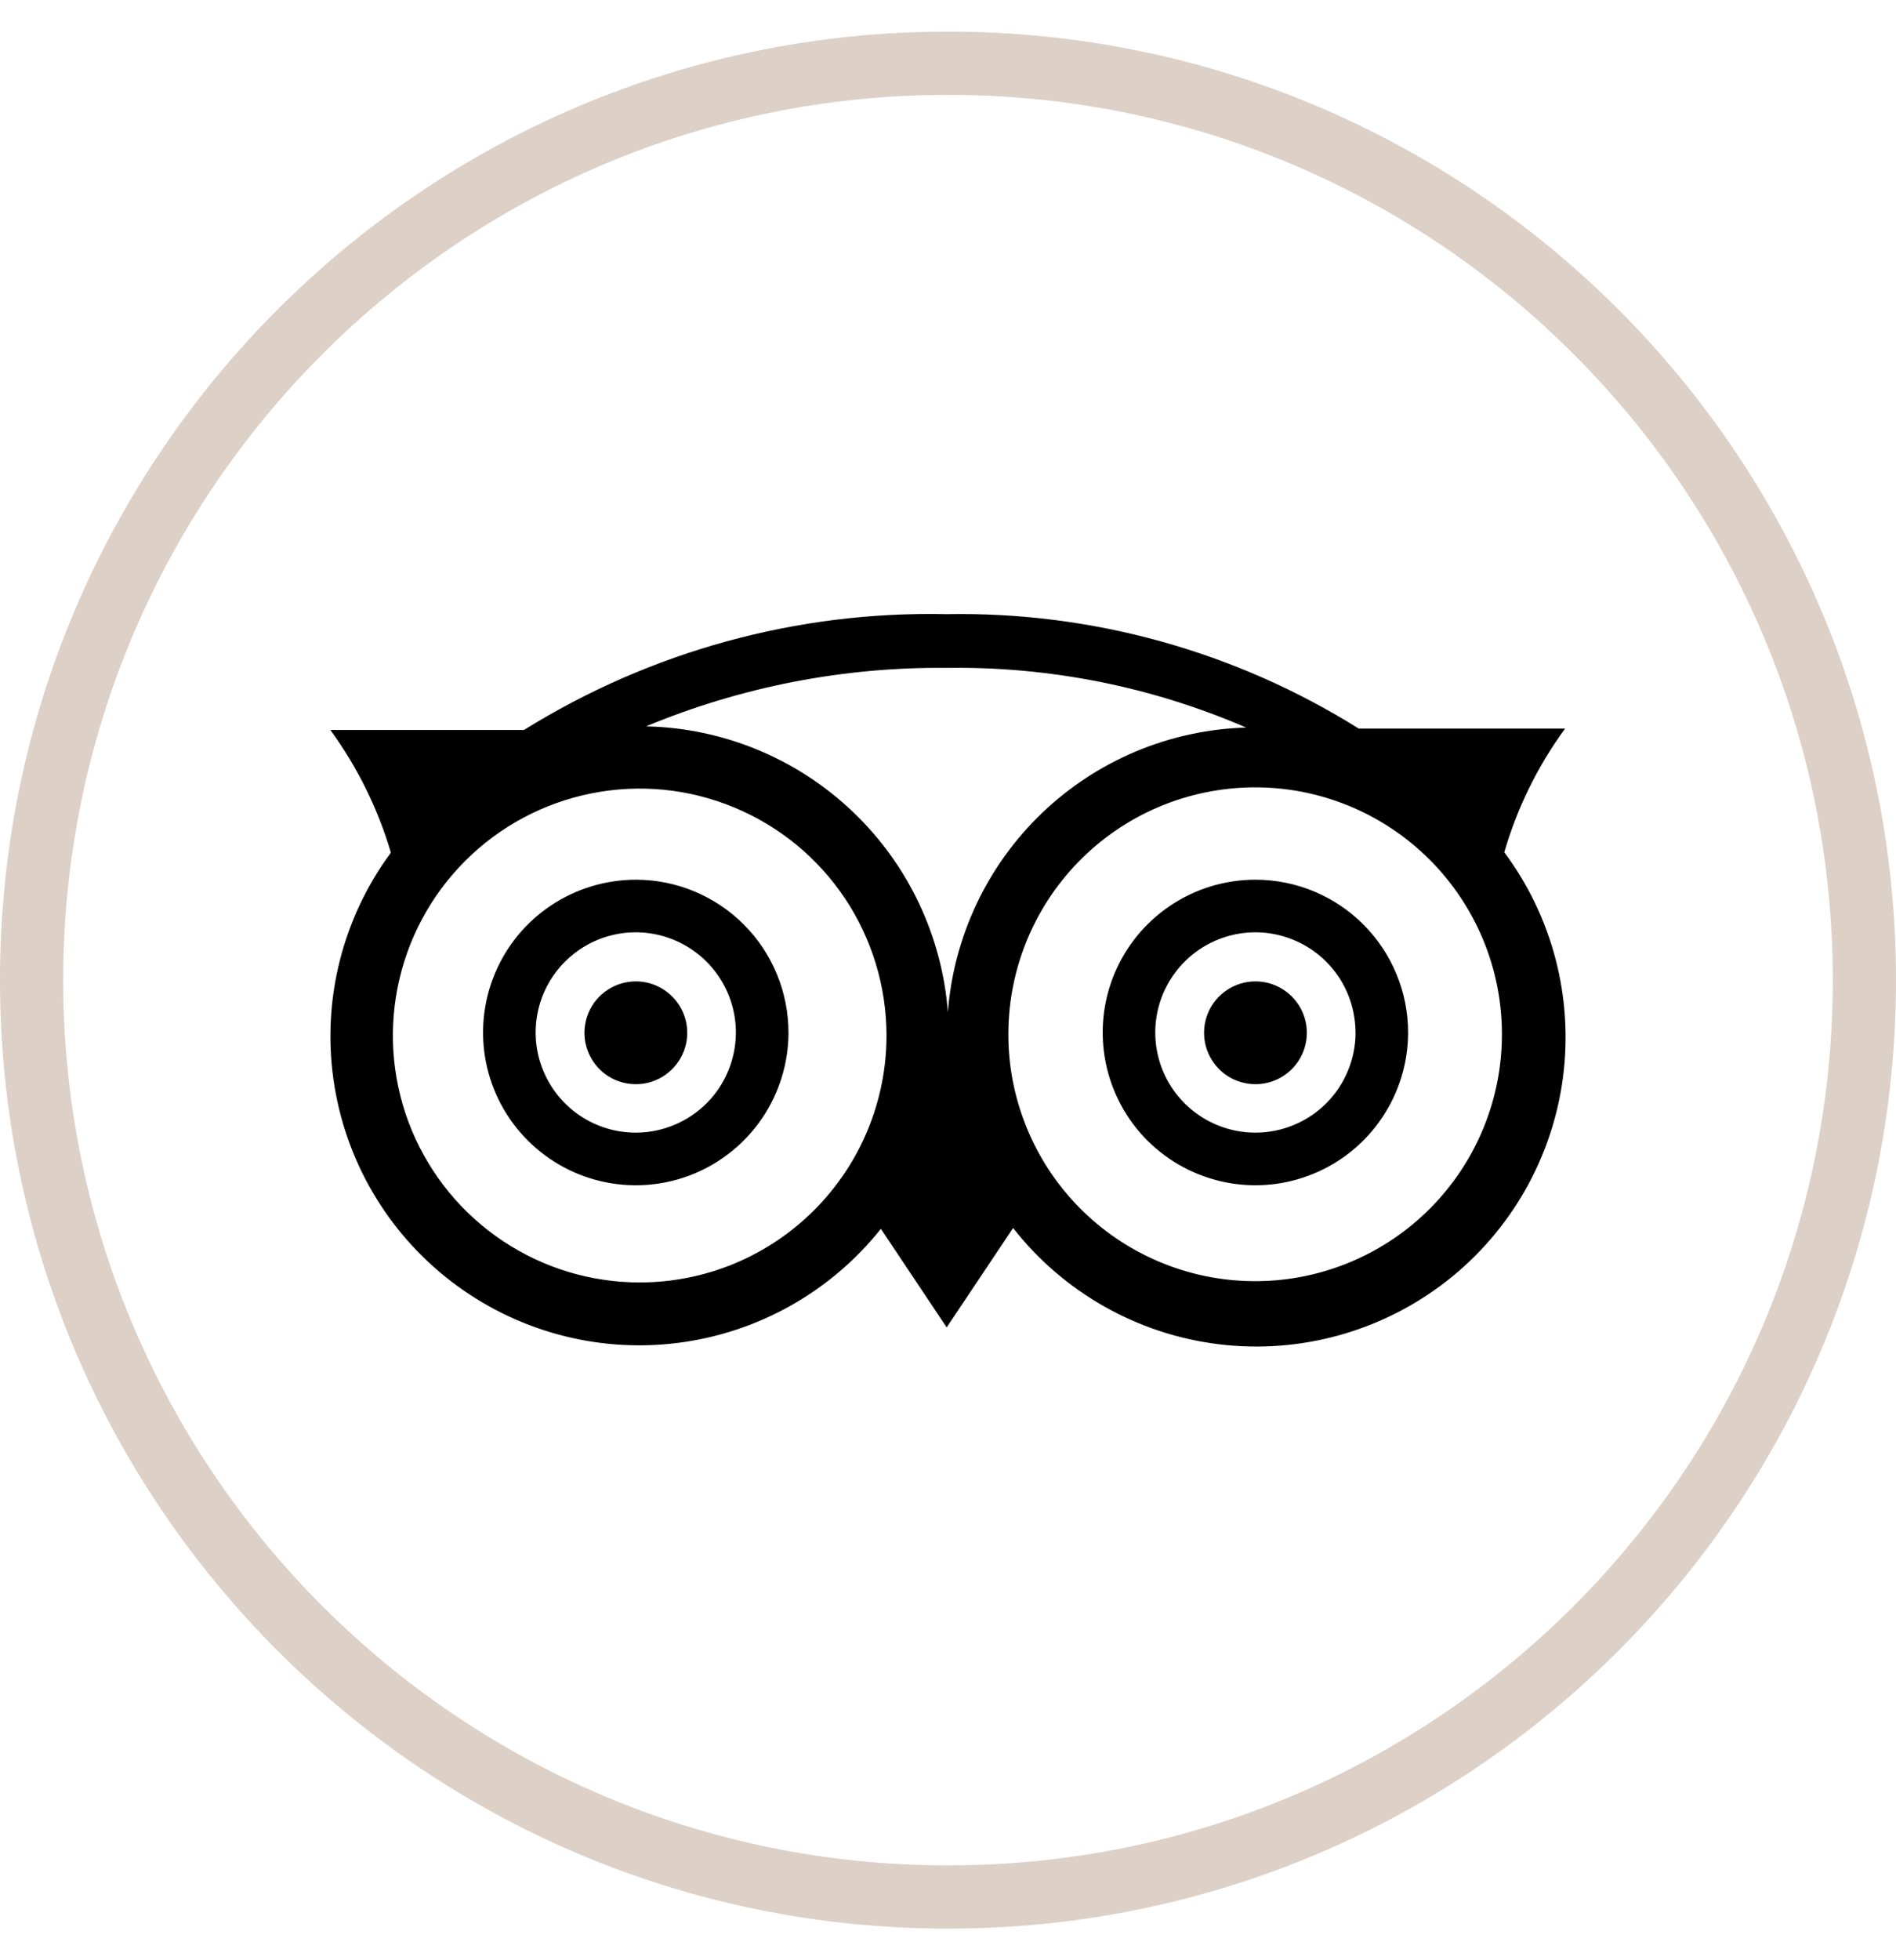
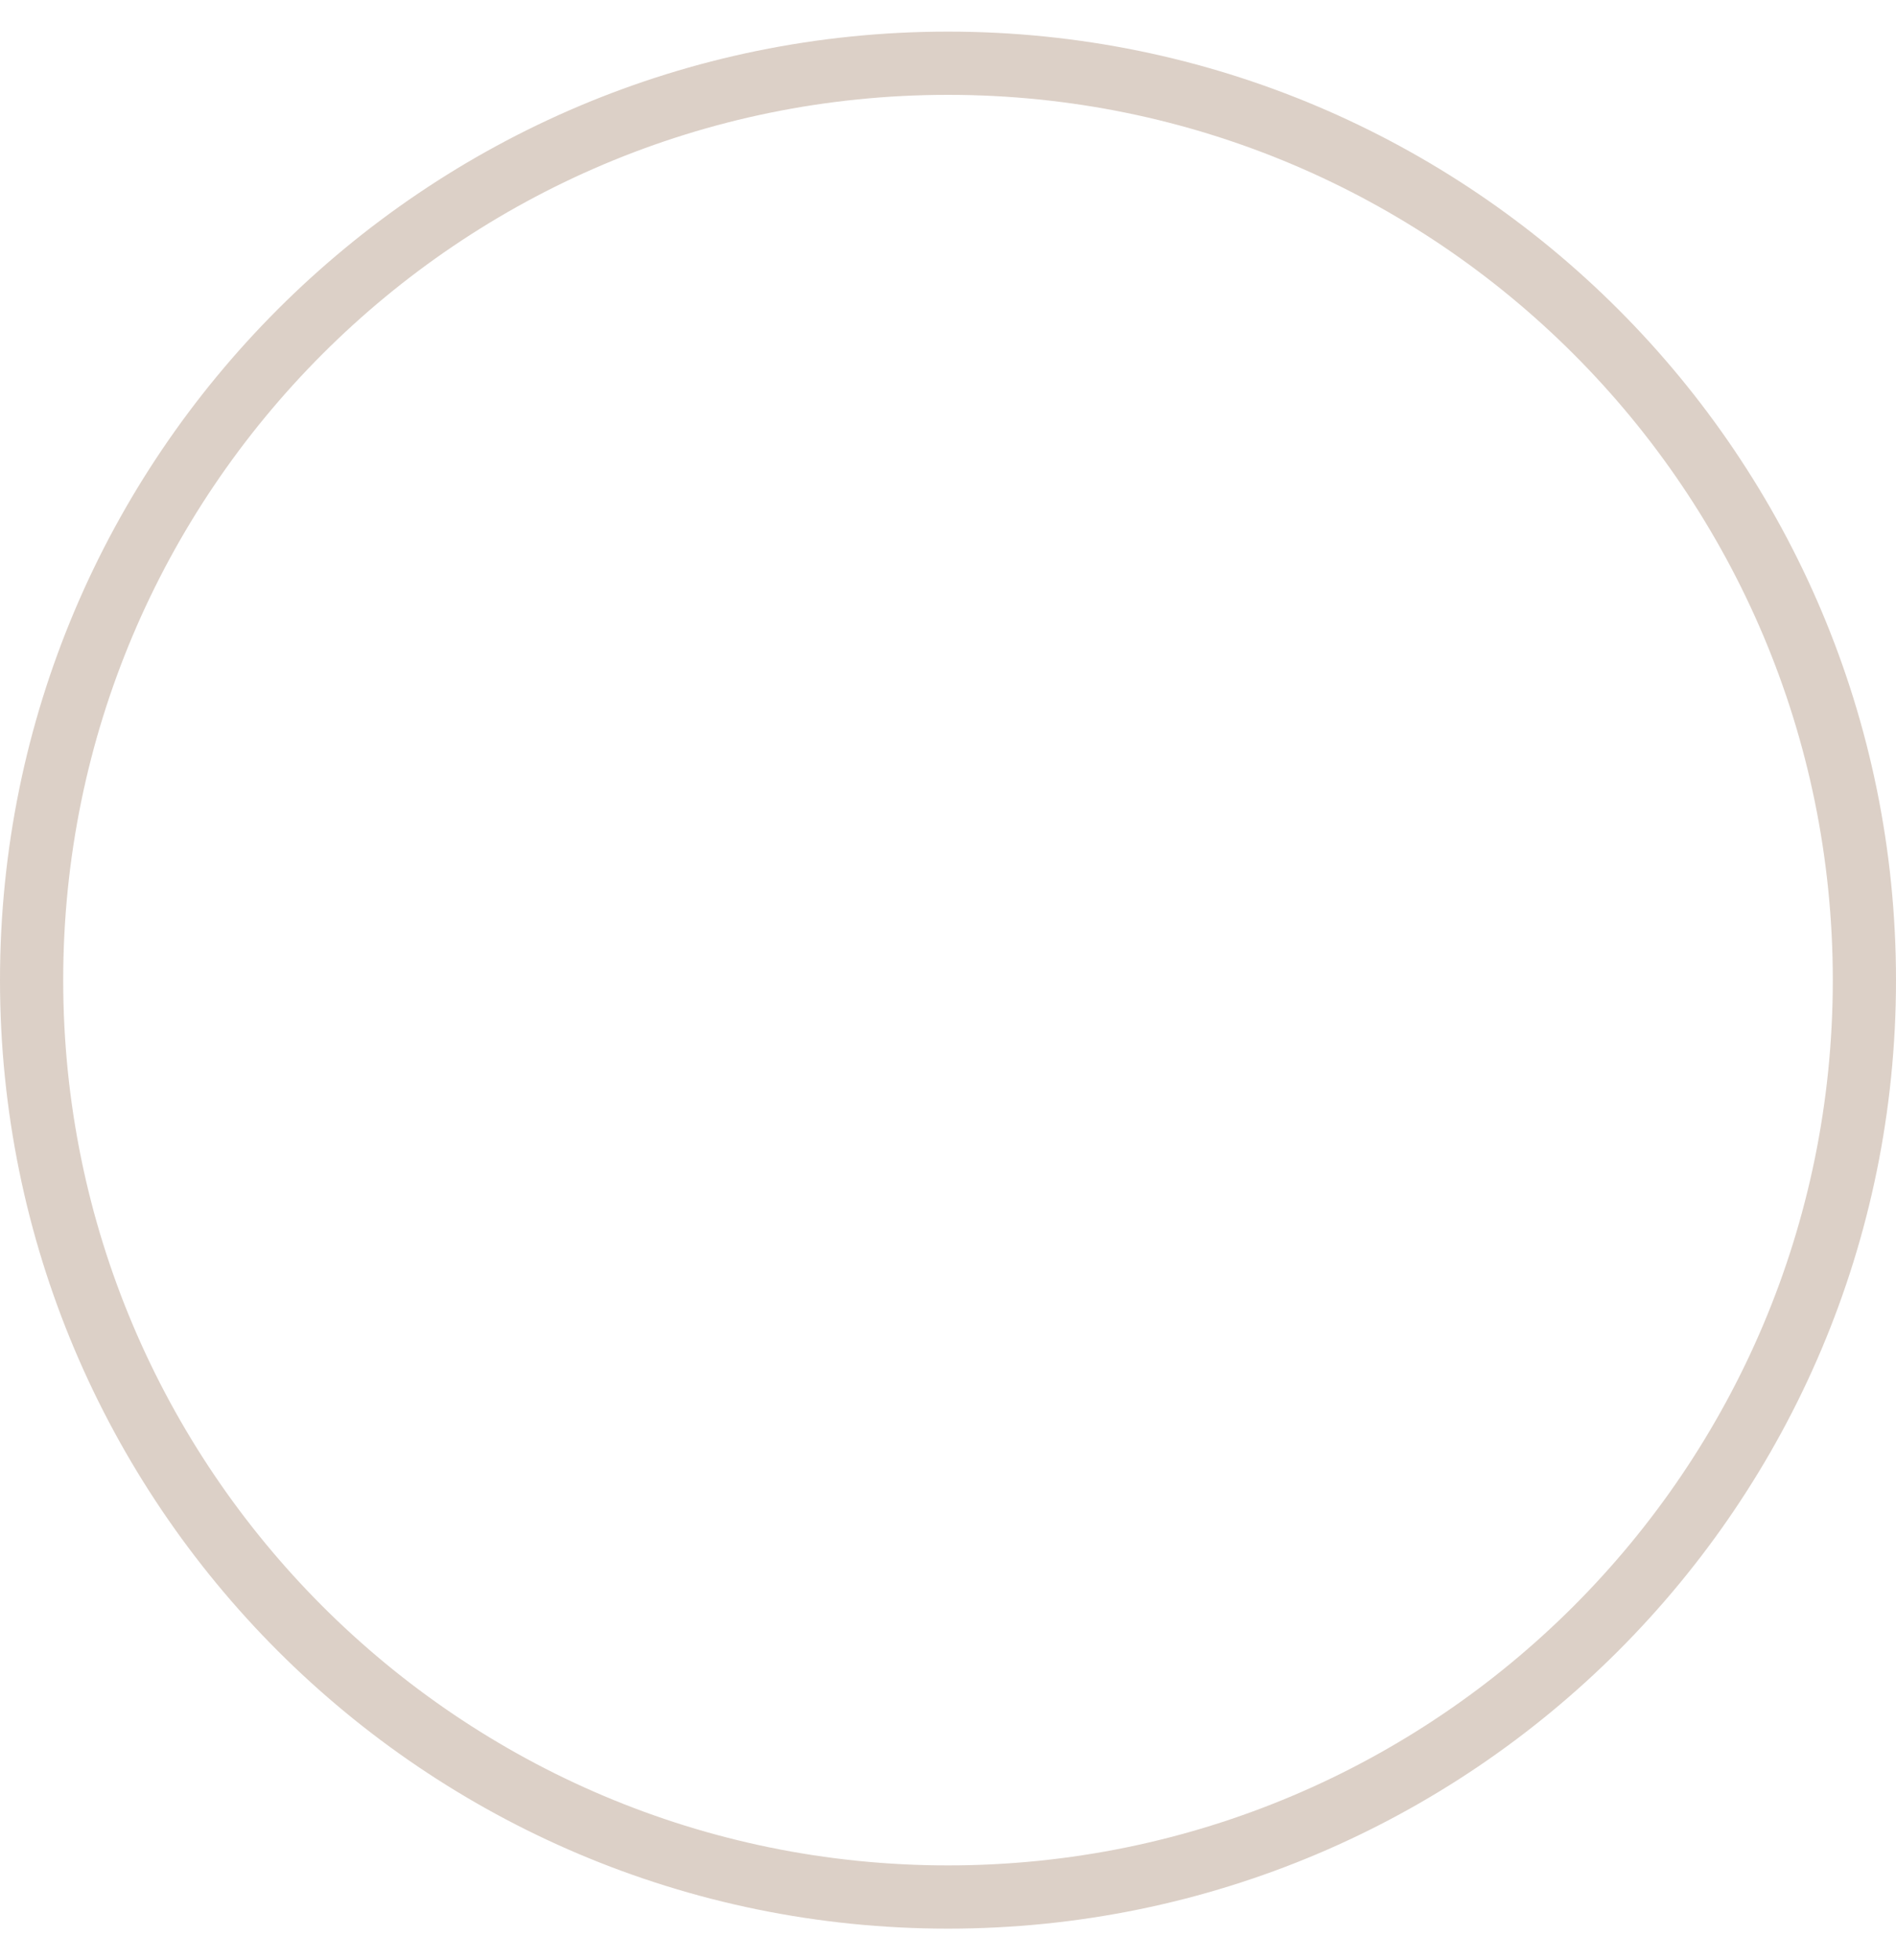
<svg xmlns="http://www.w3.org/2000/svg" width="30" height="31" viewBox="0 0 30 31" fill="none">
  <path d="M15 30C23.008 30 29.5 23.508 29.5 15.5C29.5 7.492 23.008 1 15 1C6.992 1 0.5 7.492 0.5 15.5C0.5 23.508 6.992 30 15 30Z" stroke="#896144" stroke-opacity="0.3" />
-   <path d="M10.874 16.333C10.874 16.494 10.826 16.651 10.736 16.785C10.647 16.918 10.52 17.023 10.372 17.084C10.223 17.146 10.06 17.162 9.902 17.13C9.744 17.099 9.599 17.022 9.486 16.908C9.372 16.794 9.295 16.649 9.263 16.492C9.232 16.334 9.248 16.171 9.309 16.022C9.371 15.873 9.475 15.746 9.609 15.657C9.743 15.568 9.9 15.52 10.061 15.52C10.276 15.52 10.483 15.606 10.635 15.758C10.788 15.911 10.874 16.117 10.874 16.333ZM19.865 15.52C19.704 15.52 19.547 15.568 19.413 15.657C19.279 15.746 19.175 15.873 19.113 16.022C19.052 16.171 19.036 16.334 19.067 16.492C19.099 16.649 19.176 16.794 19.29 16.908C19.403 17.022 19.548 17.099 19.706 17.13C19.864 17.162 20.027 17.146 20.176 17.084C20.324 17.023 20.451 16.918 20.541 16.785C20.63 16.651 20.678 16.494 20.678 16.333C20.678 16.117 20.592 15.911 20.439 15.758C20.287 15.606 20.08 15.52 19.865 15.52ZM22.898 20.253C21.876 21.053 20.579 21.415 19.291 21.259C18.003 21.103 16.83 20.441 16.03 19.42L14.979 20.992L13.938 19.433C13.14 20.435 11.98 21.083 10.709 21.239C9.438 21.395 8.156 21.045 7.14 20.265C6.124 19.486 5.455 18.338 5.276 17.07C5.097 15.802 5.423 14.514 6.185 13.484C5.979 12.787 5.655 12.131 5.227 11.544H8.291C10.295 10.298 12.618 9.661 14.978 9.712C17.281 9.671 19.546 10.3 21.499 11.522H24.764C24.332 12.113 24.006 12.775 23.802 13.478C24.565 14.502 24.898 15.784 24.729 17.05C24.56 18.316 23.903 19.465 22.898 20.253ZM14.027 16.375C14.026 15.603 13.797 14.848 13.368 14.205C12.938 13.563 12.328 13.063 11.614 12.768C10.9 12.472 10.115 12.395 9.357 12.547C8.6 12.698 7.904 13.07 7.358 13.617C6.812 14.164 6.441 14.86 6.291 15.618C6.141 16.375 6.219 17.161 6.515 17.874C6.812 18.587 7.313 19.197 7.956 19.625C8.599 20.054 9.354 20.282 10.127 20.281C11.162 20.28 12.154 19.868 12.885 19.135C13.616 18.403 14.027 17.41 14.027 16.375ZM14.997 16.02C15.086 14.817 15.618 13.69 16.489 12.856C17.361 12.022 18.512 11.541 19.718 11.506C18.222 10.859 16.607 10.538 14.978 10.562C13.346 10.546 11.728 10.861 10.222 11.487C11.439 11.513 12.603 11.992 13.486 12.83C14.37 13.668 14.909 14.806 14.999 16.02H14.997ZM23.538 15.044C23.364 14.558 23.096 14.111 22.749 13.729C22.401 13.347 21.982 13.038 21.514 12.819C21.047 12.6 20.54 12.476 20.025 12.455C19.509 12.433 18.994 12.514 18.509 12.692C18.025 12.87 17.581 13.143 17.203 13.494C16.824 13.846 16.52 14.268 16.306 14.738C16.092 15.208 15.973 15.716 15.957 16.232C15.94 16.747 16.026 17.262 16.21 17.744C16.575 18.706 17.305 19.484 18.242 19.91C19.178 20.336 20.244 20.376 21.21 20.02C22.175 19.665 22.961 18.943 23.397 18.011C23.833 17.079 23.883 16.013 23.538 15.044ZM12.476 16.332C12.475 16.81 12.332 17.277 12.066 17.674C11.8 18.07 11.422 18.379 10.981 18.562C10.539 18.744 10.053 18.791 9.585 18.697C9.116 18.603 8.686 18.372 8.349 18.034C8.011 17.696 7.782 17.265 7.689 16.796C7.597 16.327 7.645 15.842 7.829 15.4C8.012 14.959 8.322 14.582 8.72 14.318C9.118 14.053 9.585 13.912 10.063 13.912C10.38 13.912 10.694 13.975 10.987 14.097C11.28 14.219 11.546 14.397 11.77 14.622C11.995 14.847 12.172 15.114 12.293 15.407C12.414 15.7 12.476 16.015 12.476 16.332ZM11.644 16.332C11.644 16.018 11.552 15.712 11.378 15.451C11.205 15.19 10.957 14.986 10.668 14.866C10.378 14.745 10.059 14.713 9.752 14.774C9.444 14.835 9.162 14.986 8.94 15.208C8.718 15.429 8.567 15.712 8.506 16.019C8.445 16.327 8.476 16.646 8.597 16.935C8.717 17.225 8.92 17.472 9.181 17.646C9.442 17.82 9.749 17.913 10.063 17.912C10.271 17.912 10.476 17.87 10.668 17.79C10.861 17.71 11.035 17.593 11.182 17.446C11.329 17.299 11.445 17.124 11.524 16.931C11.603 16.739 11.644 16.533 11.644 16.325V16.332ZM22.28 16.332C22.279 16.81 22.136 17.276 21.87 17.673C21.604 18.07 21.227 18.379 20.785 18.561C20.343 18.744 19.858 18.791 19.389 18.697C18.921 18.603 18.491 18.373 18.153 18.035C17.816 17.697 17.586 17.266 17.494 16.797C17.401 16.329 17.449 15.843 17.632 15.402C17.815 14.961 18.125 14.584 18.522 14.319C18.92 14.053 19.387 13.912 19.865 13.912C20.182 13.912 20.496 13.975 20.789 14.096C21.082 14.218 21.349 14.396 21.573 14.621C21.797 14.845 21.975 15.112 22.096 15.405C22.218 15.698 22.28 16.013 22.28 16.33V16.332ZM21.448 16.332C21.448 16.019 21.356 15.712 21.183 15.451C21.009 15.19 20.762 14.986 20.472 14.866C20.183 14.745 19.864 14.713 19.557 14.774C19.249 14.835 18.966 14.986 18.745 15.207C18.523 15.428 18.372 15.711 18.31 16.018C18.249 16.326 18.28 16.644 18.4 16.934C18.52 17.224 18.723 17.471 18.984 17.645C19.245 17.819 19.551 17.912 19.865 17.912C20.073 17.912 20.279 17.871 20.471 17.791C20.663 17.712 20.838 17.595 20.985 17.448C21.132 17.301 21.249 17.126 21.328 16.933C21.408 16.741 21.449 16.535 21.449 16.327L21.448 16.332Z" fill="black" />
</svg>